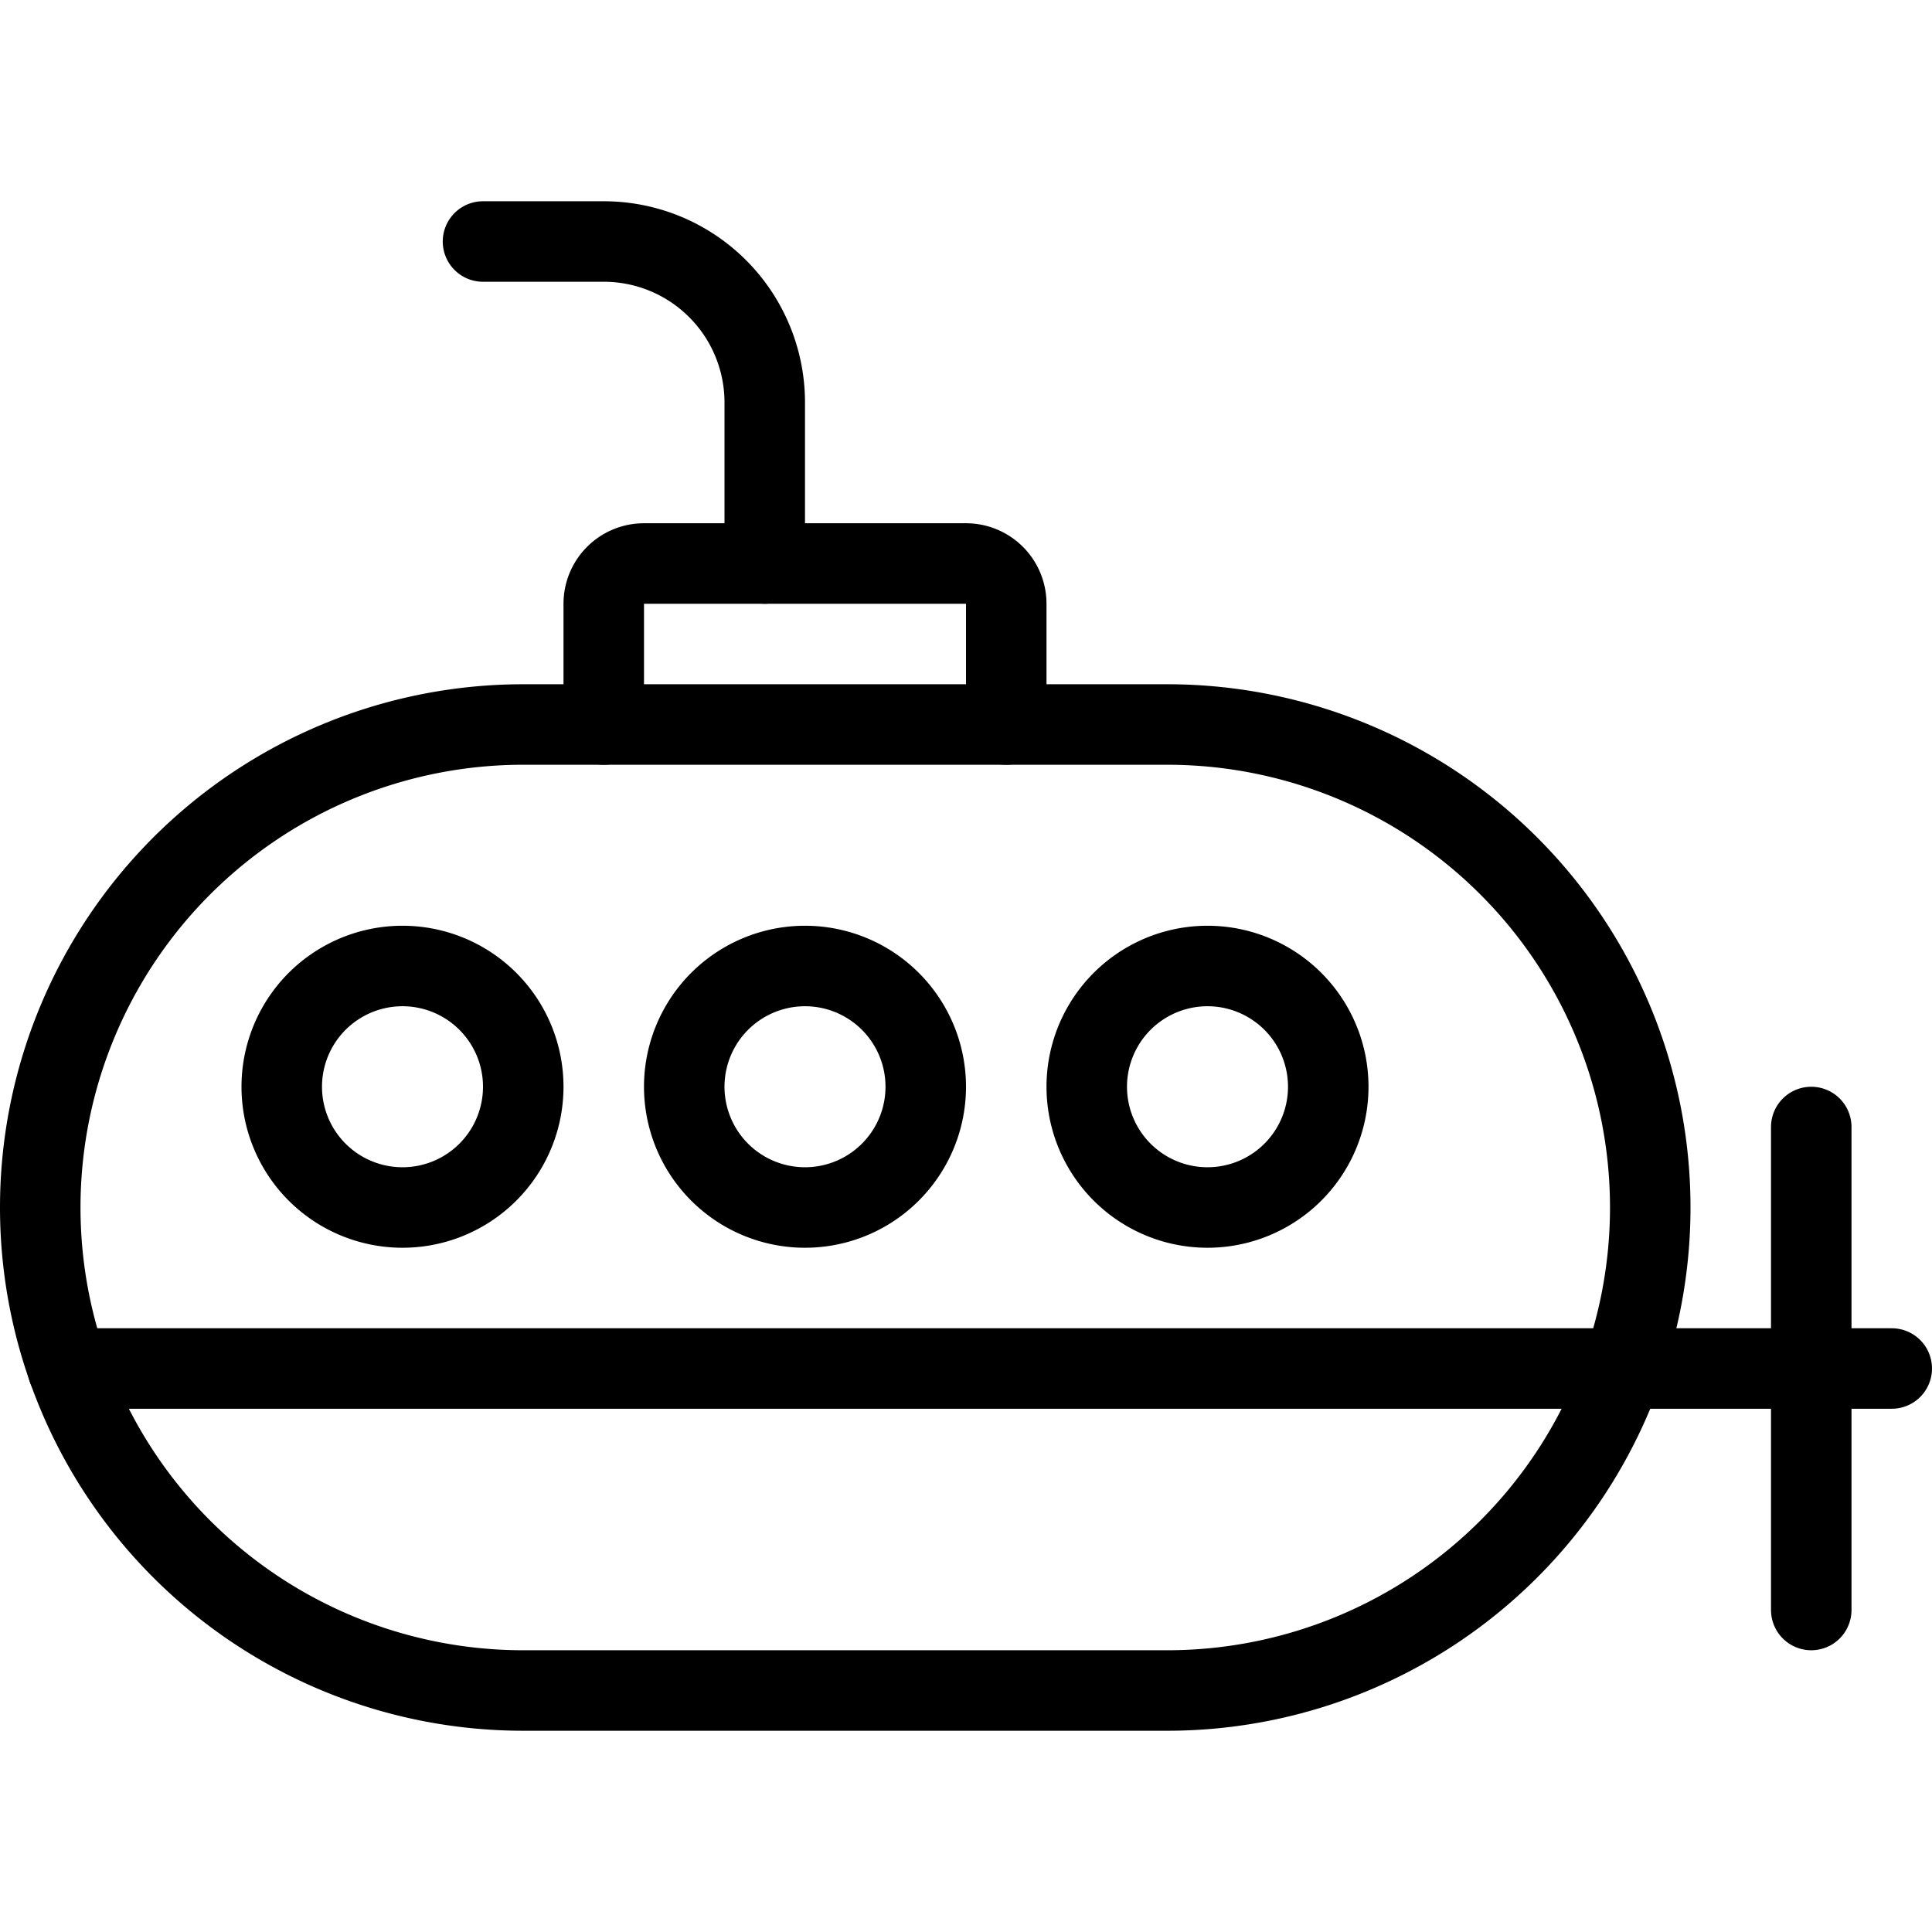
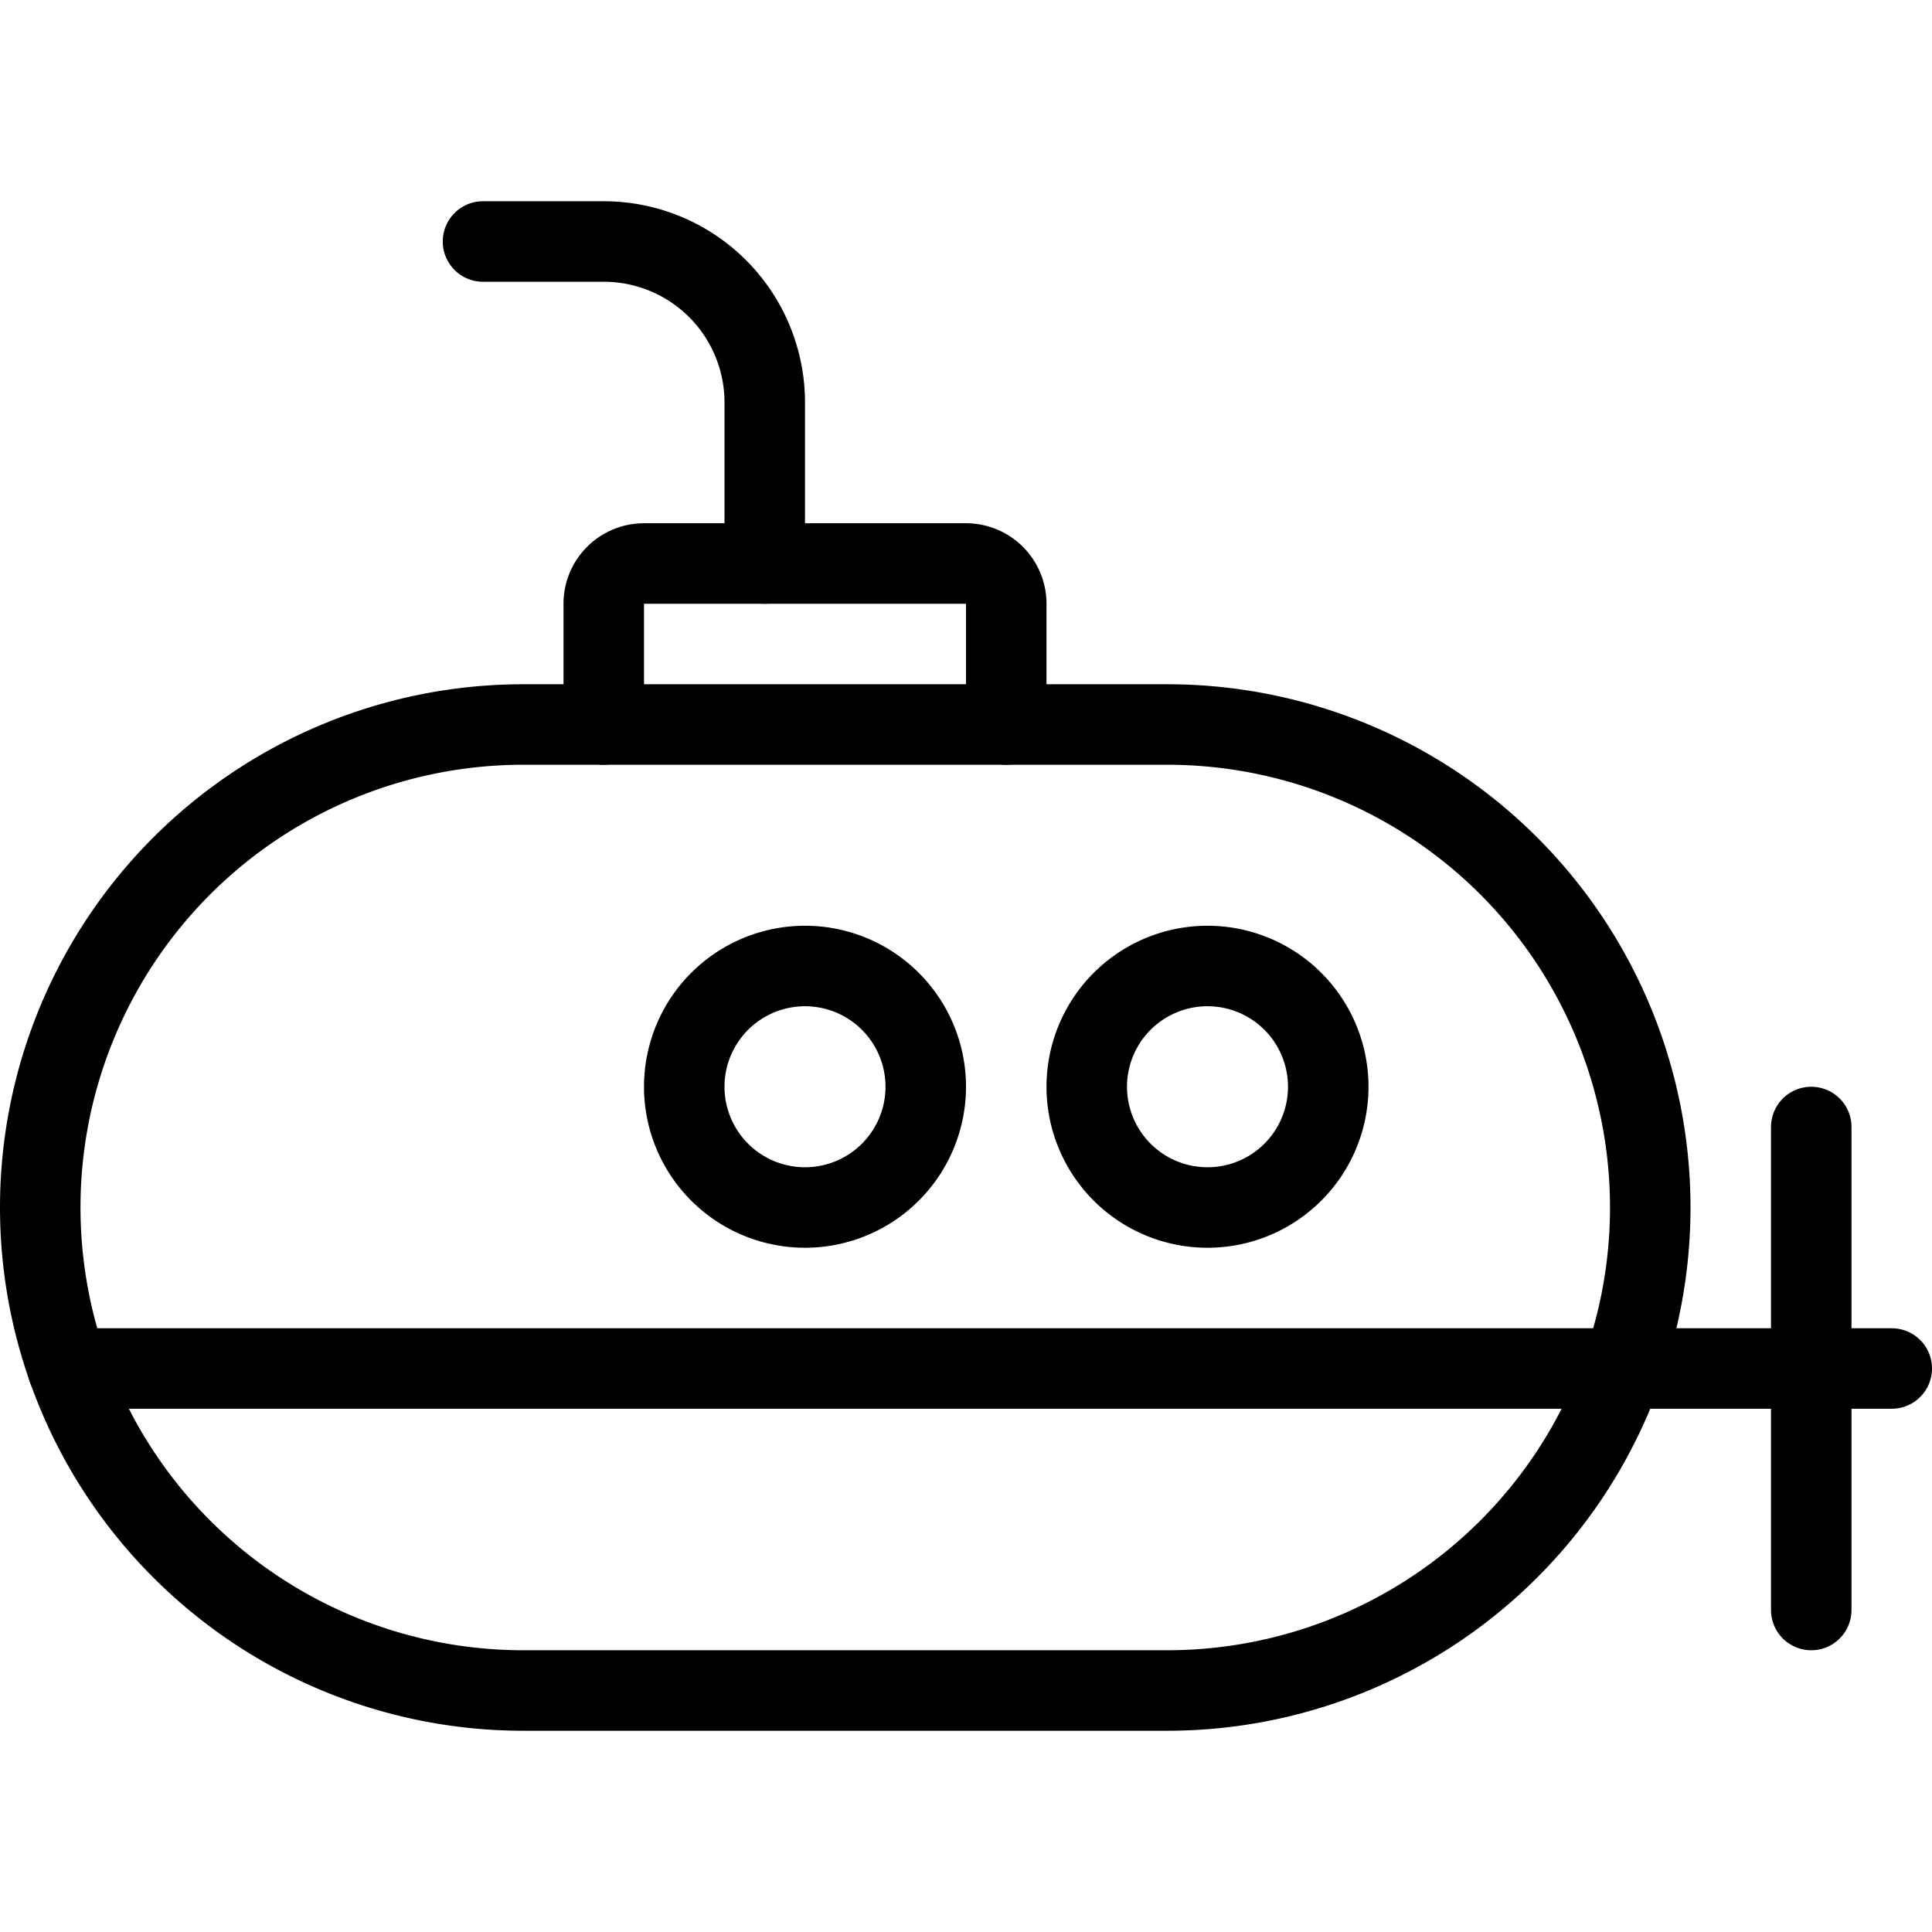
<svg xmlns="http://www.w3.org/2000/svg" viewBox="0 0 24 24">
  <g transform="matrix(1,0,0,1,0,0)">
    <path d="M20.5,15a6,6,0,0,1-6,6h-8a6,6,0,0,1,0-12h8A6,6,0,0,1,20.5,15Z" fill="none" stroke="#000000" stroke-linecap="round" stroke-linejoin="round" />
    <path d="M22.5 20L22.5 14" fill="none" stroke="#000000" stroke-linecap="round" stroke-linejoin="round" />
    <path d="M0.842 17L23.5 17" fill="none" stroke="#000000" stroke-linecap="round" stroke-linejoin="round" />
    <path d="M9.5,7V5a2,2,0,0,0-2-2H6" fill="none" stroke="#000000" stroke-linecap="round" stroke-linejoin="round" />
-     <path d="M3.500 13.500 A1.500 1.500 0 1 0 6.500 13.500 A1.500 1.500 0 1 0 3.500 13.500 Z" fill="none" stroke="#000000" stroke-linecap="round" stroke-linejoin="round" />
    <path d="M8.500 13.500 A1.500 1.500 0 1 0 11.500 13.500 A1.500 1.500 0 1 0 8.500 13.500 Z" fill="none" stroke="#000000" stroke-linecap="round" stroke-linejoin="round" />
    <path d="M13.500 13.500 A1.500 1.500 0 1 0 16.500 13.500 A1.500 1.500 0 1 0 13.500 13.500 Z" fill="none" stroke="#000000" stroke-linecap="round" stroke-linejoin="round" />
    <path d="M12.5,9V7.5A.5.5,0,0,0,12,7H8a.5.5,0,0,0-.5.5V9" fill="none" stroke="#000000" stroke-linecap="round" stroke-linejoin="round" />
  </g>
</svg>